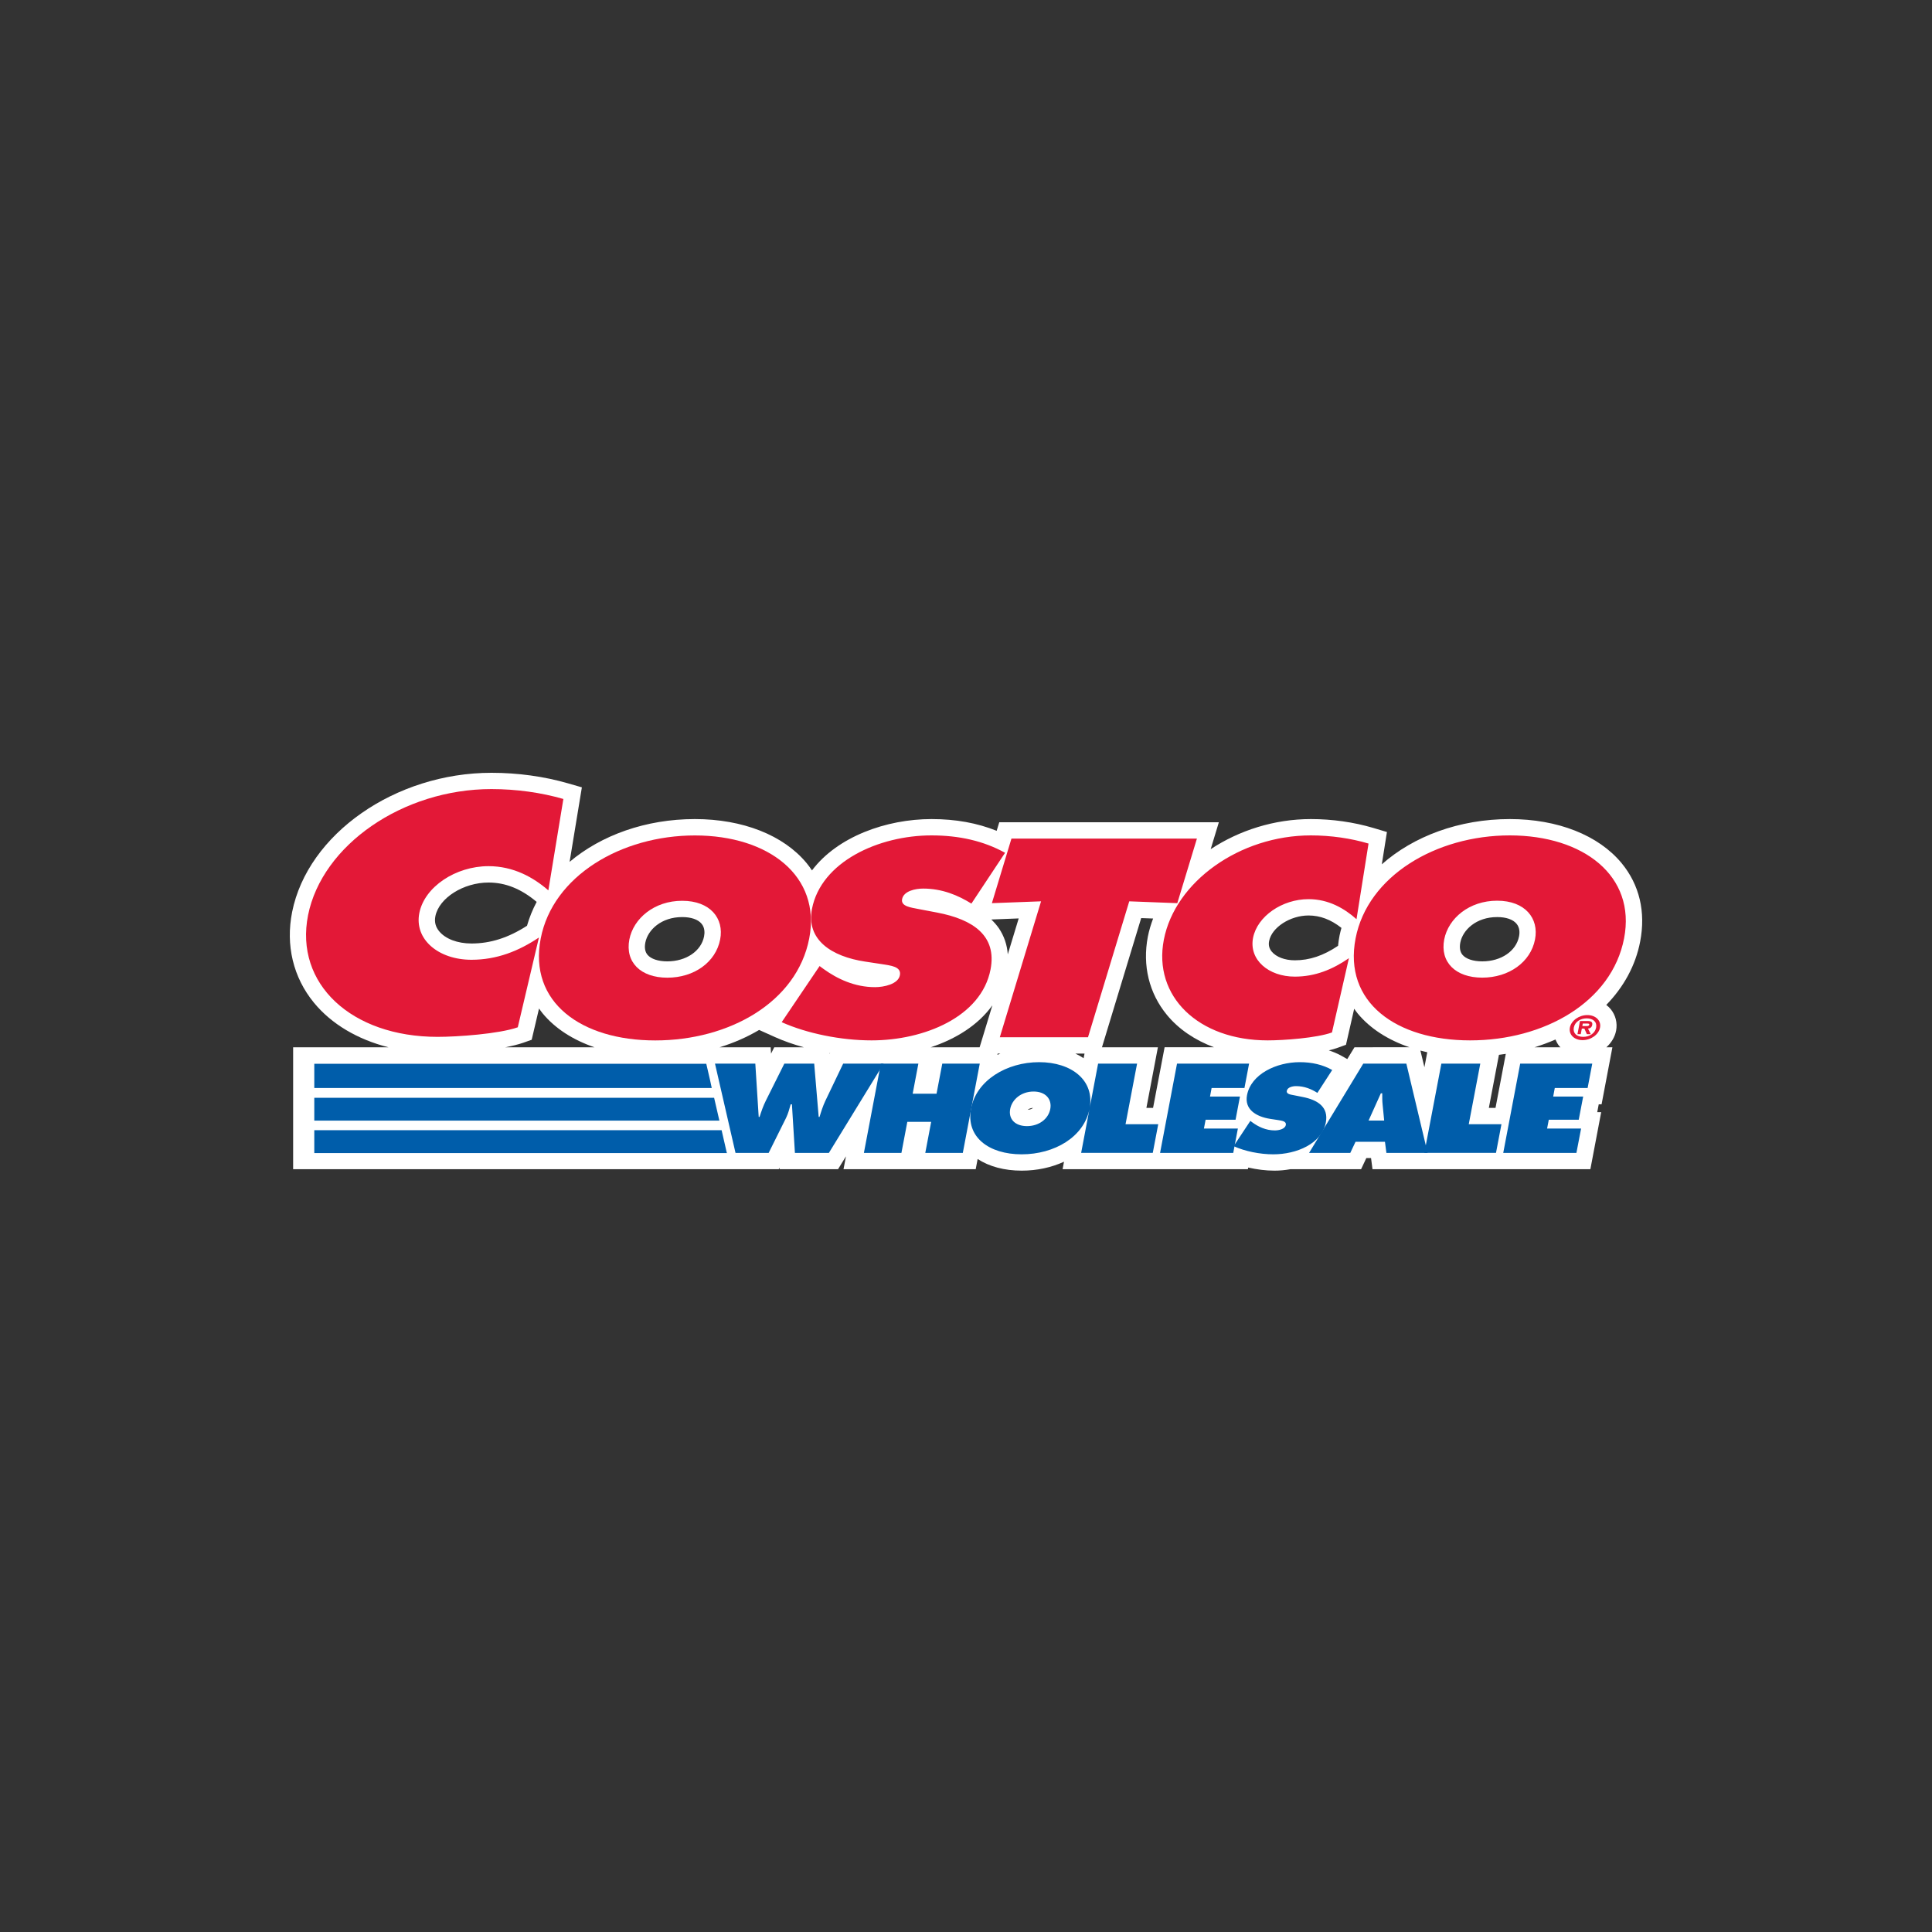
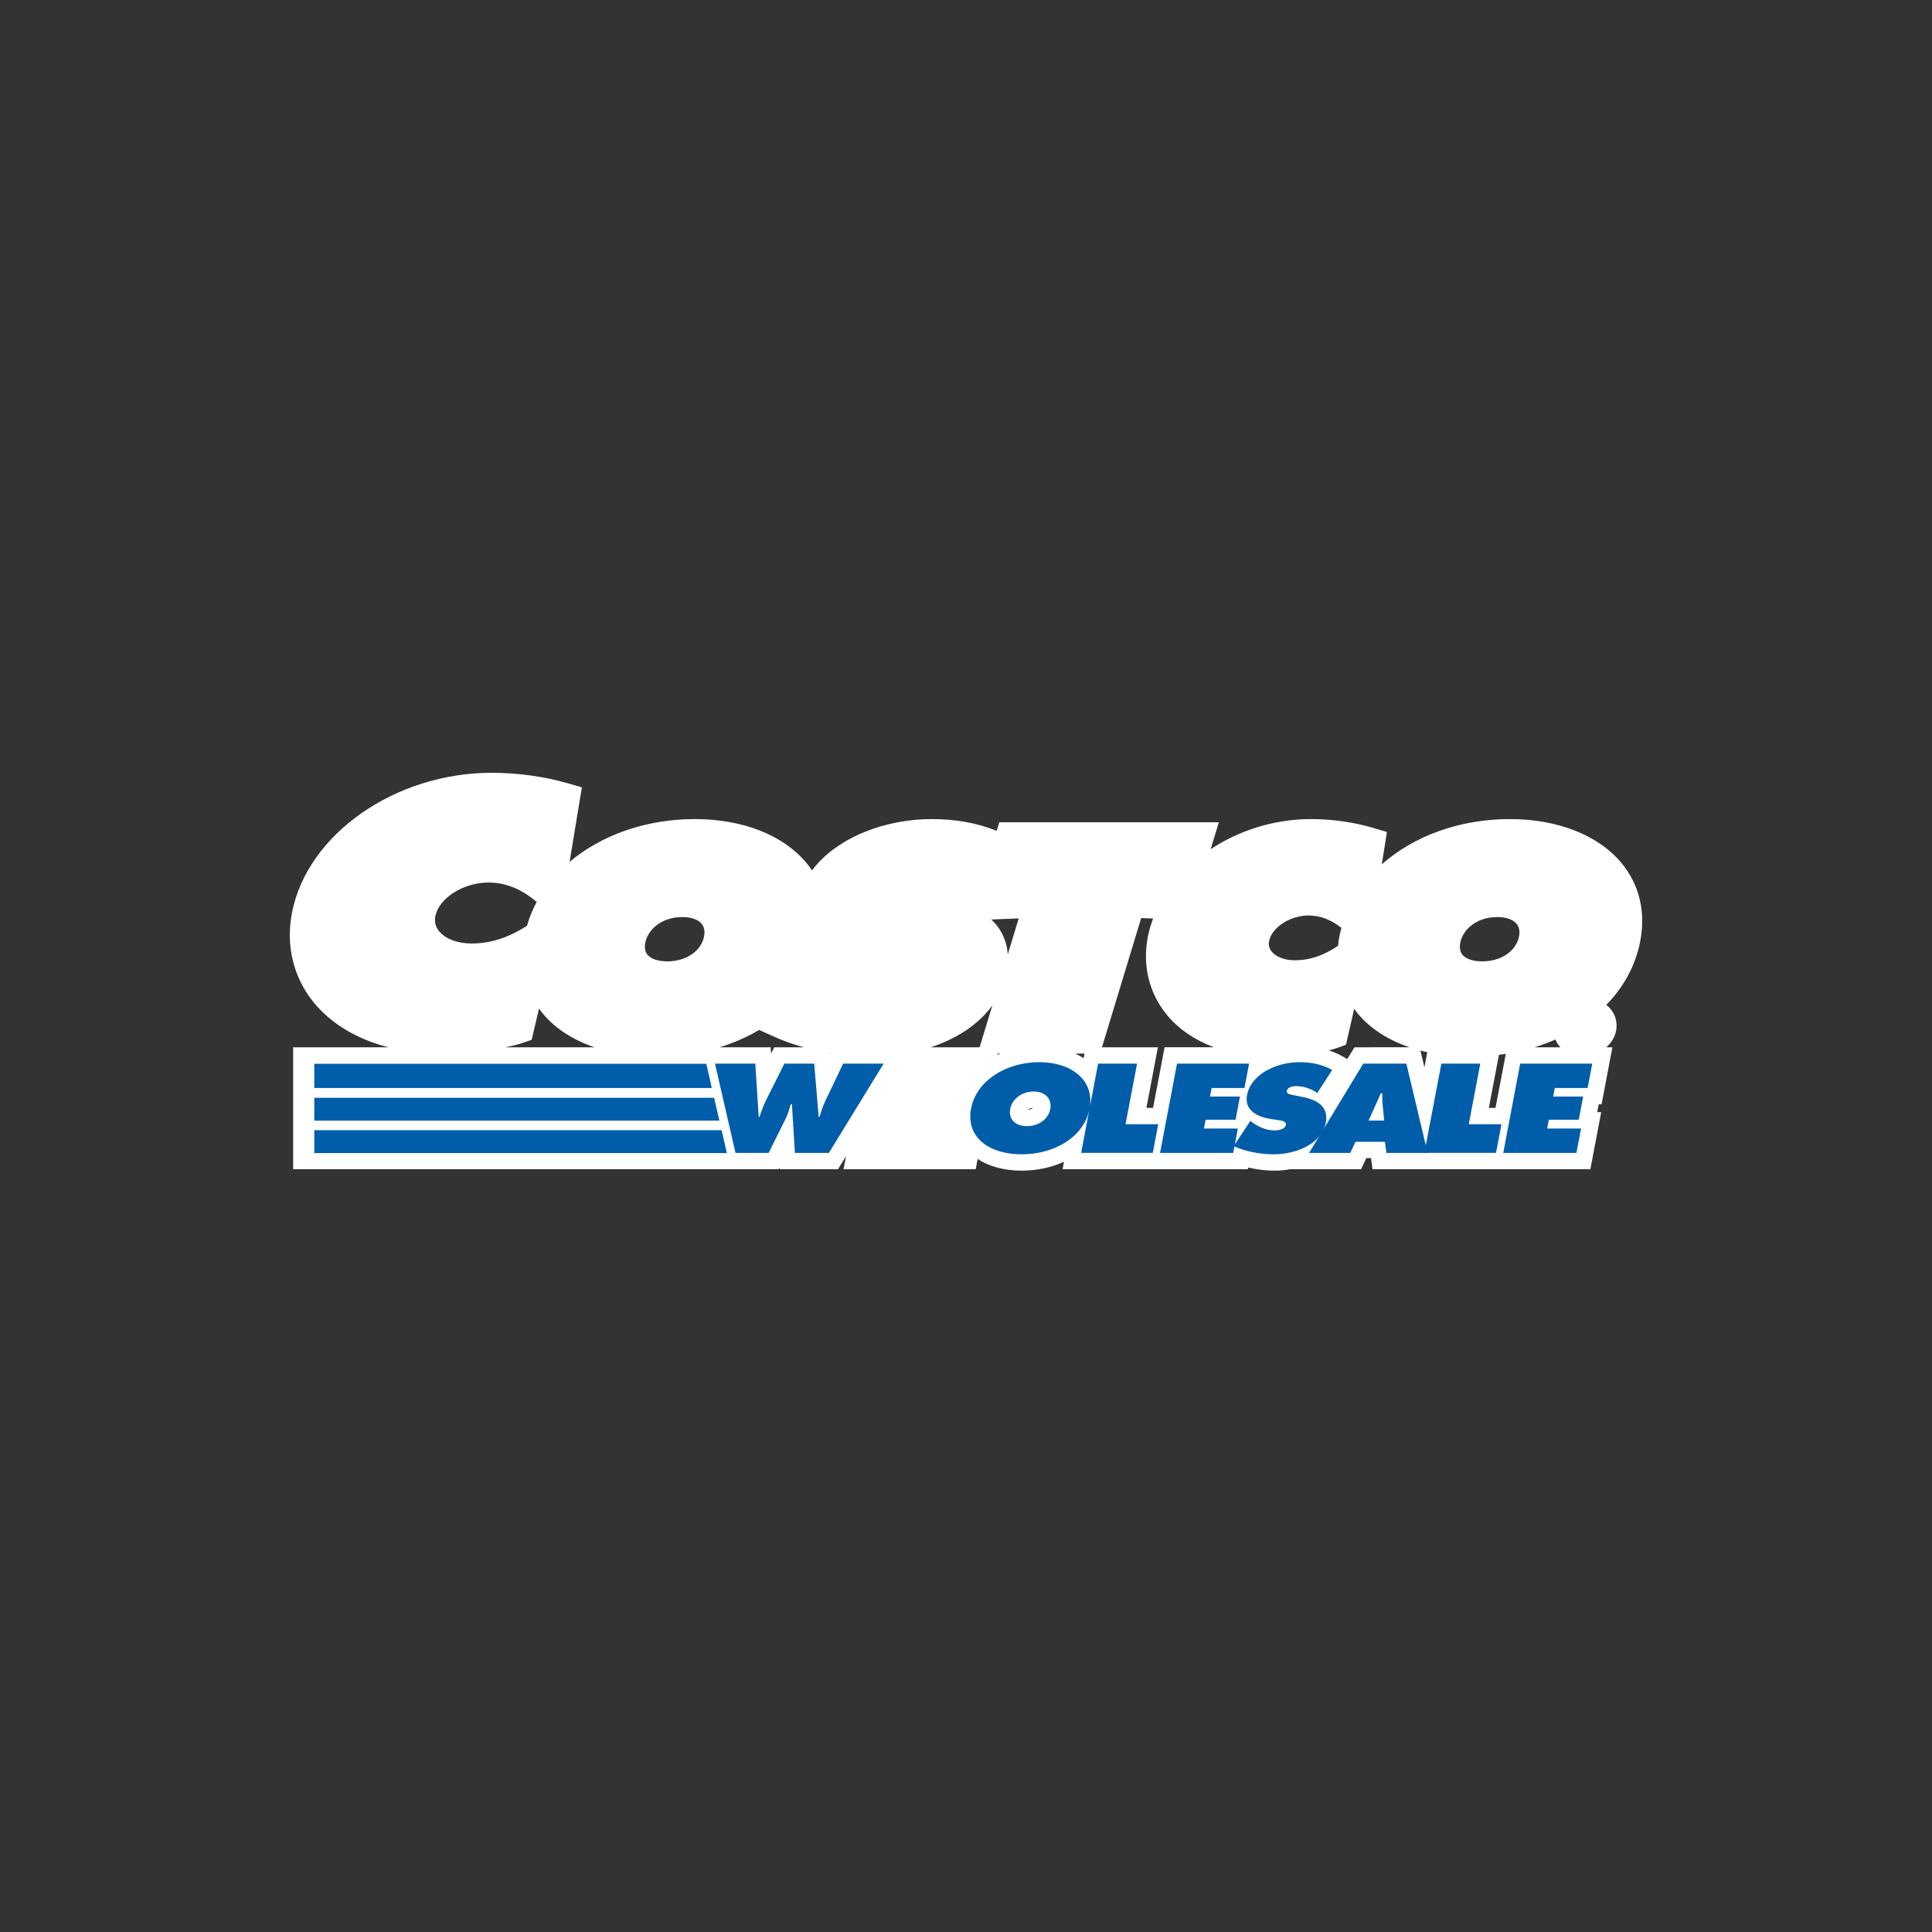
<svg xmlns="http://www.w3.org/2000/svg" width="40" height="40" viewBox="0 0 40 40" fill="none">
  <rect x="0" y="0" width="40" height="40" fill="#333333" stroke="none" />
  <path d="M33.574 17.871C33.095 17.291 32.251 16.958 31.259 16.958C30.209 16.958 29.263 17.315 28.609 17.895L28.715 17.226L28.431 17.141C28.03 17.022 27.583 16.958 27.141 16.958C26.381 16.958 25.654 17.193 25.066 17.581L25.235 17.024H20.689L20.635 17.201C20.231 17.039 19.787 16.958 19.286 16.958C18.35 16.958 17.337 17.322 16.811 18.021C16.777 17.97 16.741 17.919 16.701 17.871C16.222 17.291 15.378 16.958 14.386 16.958C13.367 16.958 12.445 17.294 11.793 17.844L12.047 16.301L11.759 16.218C11.266 16.075 10.719 16 10.176 16C8.184 16 6.37 17.266 6.048 18.883C5.911 19.57 6.071 20.237 6.499 20.759C6.864 21.203 7.403 21.521 8.043 21.683H6.069V24.207H16.123L16.139 24.177L16.141 24.207H17.351L17.515 23.94L17.464 24.207H20.201L20.241 23.996C20.481 24.152 20.793 24.237 21.153 24.237C21.474 24.237 21.772 24.17 22.029 24.052L22 24.207H25.836L25.843 24.173C26.021 24.213 26.207 24.237 26.386 24.237C26.494 24.237 26.606 24.227 26.717 24.207H28.18L28.288 23.977H28.386L28.416 24.207H32.927L33.151 23.026H33.069L33.1 22.864H33.159L33.383 21.683H33.258C33.36 21.591 33.434 21.472 33.46 21.338C33.49 21.178 33.449 21.015 33.346 20.891C33.319 20.859 33.289 20.831 33.256 20.806C33.614 20.438 33.862 19.994 33.958 19.493C34.076 18.88 33.943 18.319 33.574 17.871ZM30.963 22.938H30.825L31.034 21.839C31.082 21.833 31.129 21.826 31.176 21.819L30.963 22.938ZM27.735 19.365C27.72 19.438 27.71 19.511 27.703 19.582C27.399 19.786 27.114 19.882 26.808 19.882C26.602 19.882 26.423 19.814 26.33 19.702C26.277 19.638 26.259 19.566 26.276 19.483C26.33 19.201 26.712 18.954 27.092 18.954C27.33 18.954 27.554 19.038 27.773 19.211C27.76 19.262 27.745 19.312 27.735 19.365ZM28.043 21.683L27.894 21.927L27.771 21.858C27.69 21.812 27.602 21.777 27.512 21.747C27.578 21.731 27.64 21.713 27.693 21.694L27.867 21.631L28.037 20.885C28.06 20.917 28.082 20.95 28.107 20.98C28.364 21.292 28.734 21.53 29.181 21.682L28.043 21.683ZM29.55 21.786L29.491 22.096L29.408 21.751C29.455 21.764 29.502 21.775 29.55 21.786ZM30.997 18.987C31.183 18.987 31.325 19.036 31.399 19.126C31.467 19.208 31.465 19.313 31.45 19.387C31.391 19.691 31.079 19.904 30.689 19.904C30.5 19.904 30.35 19.854 30.278 19.767C30.229 19.706 30.214 19.622 30.234 19.515C30.285 19.253 30.563 18.987 30.997 18.987ZM22.435 21.909C22.382 21.873 22.324 21.841 22.264 21.813H22.454L22.435 21.909ZM21.389 22.938C21.364 22.959 21.324 22.974 21.278 22.977C21.302 22.956 21.339 22.94 21.389 22.938ZM21.091 19.015L20.865 19.759C20.851 19.56 20.789 19.38 20.681 19.219C20.636 19.154 20.583 19.094 20.524 19.037L21.091 19.015ZM14.577 19.387C14.518 19.691 14.205 19.904 13.816 19.904C13.627 19.904 13.477 19.854 13.405 19.767C13.355 19.706 13.34 19.622 13.361 19.515C13.412 19.253 13.69 18.987 14.124 18.987C14.309 18.987 14.452 19.036 14.526 19.126C14.594 19.208 14.591 19.313 14.577 19.387ZM17.186 21.803L17.179 21.819L17.177 21.802C17.18 21.802 17.183 21.803 17.186 21.803ZM20.546 20.814L20.282 21.683H19.269C19.787 21.512 20.251 21.225 20.546 20.814ZM20.655 21.813H20.712C20.691 21.822 20.671 21.83 20.65 21.84L20.655 21.813ZM9.761 19.534C9.472 19.534 9.222 19.439 9.092 19.28C9.016 19.188 8.991 19.086 9.014 18.969C9.09 18.591 9.594 18.272 10.115 18.272C10.467 18.272 10.793 18.404 11.111 18.673C11.027 18.831 10.96 18.995 10.911 19.167C10.523 19.416 10.155 19.534 9.761 19.534ZM15.717 21.324L16.046 21.472C16.228 21.554 16.43 21.624 16.642 21.683H16.03L15.964 21.814L15.956 21.683H14.898C15.194 21.592 15.468 21.471 15.717 21.324ZM23.735 22.938L23.973 21.683H22.815L23.627 19.008L23.874 19.017C23.828 19.139 23.79 19.264 23.765 19.392C23.65 19.989 23.79 20.565 24.161 21.014C24.405 21.31 24.74 21.535 25.133 21.682H24.112L23.873 22.938L23.735 22.938ZM10.833 21.589L11.008 21.527L11.16 20.88C11.184 20.913 11.207 20.948 11.234 20.98C11.491 21.292 11.861 21.53 12.308 21.683H10.461C10.6 21.656 10.729 21.625 10.833 21.589ZM31.771 21.683C31.921 21.636 32.065 21.583 32.204 21.522C32.225 21.57 32.249 21.618 32.284 21.659C32.291 21.668 32.3 21.674 32.308 21.683H31.771Z" fill="white" />
  <path d="M15.638 22.021L15.708 23.124H15.726C15.762 23.012 15.802 22.894 15.858 22.784L16.239 22.021H16.857L16.95 23.124H16.968C17 23.016 17.036 22.904 17.085 22.798L17.457 22.021H18.295L17.161 23.87H16.458L16.396 22.864H16.37C16.343 22.96 16.319 23.053 16.275 23.144L15.914 23.87H15.228L14.803 22.021H15.638Z" fill="#005DAA" />
-   <path d="M18.237 22.021H19.014L18.896 22.644H19.39L19.509 22.021H20.285L19.934 23.87H19.157L19.279 23.227H18.785L18.663 23.87H17.886L18.237 22.021Z" fill="#005DAA" />
  <path d="M22.559 22.95C22.446 23.543 21.828 23.899 21.152 23.899C20.475 23.899 19.992 23.543 20.105 22.95C20.215 22.369 20.84 21.991 21.514 21.991C22.188 21.991 22.669 22.369 22.559 22.95ZM20.915 22.96C20.875 23.17 21.018 23.315 21.262 23.315C21.507 23.315 21.705 23.17 21.745 22.96C21.782 22.763 21.655 22.599 21.399 22.599C21.142 22.599 20.952 22.764 20.915 22.96ZM22.735 22.021H23.542L23.303 23.276H23.98L23.867 23.869H22.384L22.735 22.021ZM25.887 23.207L25.923 23.234C26.05 23.328 26.209 23.404 26.394 23.404C26.474 23.404 26.605 23.377 26.621 23.293C26.637 23.21 26.533 23.203 26.462 23.19L26.304 23.166C25.998 23.119 25.763 22.965 25.818 22.675C25.901 22.237 26.427 21.991 26.91 21.991C27.163 21.991 27.386 22.043 27.582 22.153L27.275 22.627C27.151 22.548 27.007 22.487 26.833 22.487C26.763 22.487 26.656 22.509 26.642 22.585C26.628 22.653 26.726 22.663 26.786 22.675L26.962 22.71C27.291 22.773 27.509 22.925 27.45 23.239C27.366 23.681 26.842 23.899 26.362 23.899C26.083 23.899 25.771 23.835 25.541 23.73L25.887 23.207Z" fill="#005DAA" />
  <path d="M28.658 23.2L28.626 22.874C28.617 22.796 28.618 22.715 28.618 22.636H28.589L28.335 23.2H28.658ZM27.956 23.87H27.103L28.225 22.021H29.117L29.557 23.87H28.704L28.674 23.639H28.065L27.956 23.87Z" fill="#005DAA" />
  <path d="M29.842 22.021H30.648L30.409 23.276H31.086L30.973 23.869H29.49L29.842 22.021ZM31.474 22.021H32.966L32.87 22.526H32.19L32.157 22.703H32.778L32.686 23.183H32.066L32.031 23.365H32.735L32.638 23.87H31.123L31.474 22.021Z" fill="#005DAA" />
-   <path d="M20.536 18.699L21.554 18.661L20.7 21.475H22.526L23.38 18.661L24.375 18.699L24.781 17.362H20.941L20.536 18.699ZM16.754 19.43C16.499 20.749 15.099 21.541 13.566 21.541C12.033 21.541 10.94 20.75 11.195 19.43C11.445 18.137 12.861 17.297 14.387 17.297C15.914 17.297 17.004 18.137 16.754 19.43ZM13.03 19.451C12.94 19.921 13.264 20.242 13.817 20.242C14.37 20.242 14.819 19.921 14.91 19.451C14.995 19.015 14.705 18.65 14.125 18.65C13.546 18.649 13.115 19.015 13.03 19.451Z" fill="#E31837" />
-   <path d="M16.184 21.163C16.706 21.397 17.411 21.54 18.045 21.54C19.131 21.54 20.318 21.054 20.508 20.072C20.643 19.374 20.149 19.036 19.403 18.894L19.004 18.818C18.87 18.79 18.647 18.768 18.677 18.616C18.709 18.447 18.952 18.397 19.112 18.397C19.505 18.397 19.832 18.534 20.112 18.708L20.809 17.656C20.363 17.41 19.858 17.296 19.285 17.296C18.192 17.296 17 17.841 16.811 18.818C16.687 19.461 17.22 19.805 17.913 19.909L18.269 19.963C18.431 19.991 18.667 20.007 18.631 20.192C18.596 20.377 18.297 20.438 18.117 20.438C17.697 20.438 17.337 20.268 17.05 20.061L16.969 20.001L16.184 21.163ZM28.334 17.465C27.968 17.356 27.553 17.296 27.14 17.296C25.667 17.296 24.328 18.256 24.096 19.456C23.869 20.629 24.813 21.54 26.246 21.54C26.572 21.54 27.262 21.491 27.577 21.376L27.928 19.838C27.589 20.072 27.228 20.22 26.808 20.22C26.262 20.22 25.856 19.87 25.943 19.418C26.03 18.971 26.545 18.616 27.092 18.616C27.505 18.616 27.834 18.807 28.085 19.031L28.334 17.465ZM31.258 17.296C29.732 17.296 28.316 18.136 28.066 19.428C27.811 20.748 28.904 21.54 30.438 21.54C31.97 21.54 33.37 20.748 33.625 19.428C33.875 18.136 32.784 17.296 31.258 17.296ZM30.997 18.648C31.576 18.648 31.866 19.014 31.781 19.45C31.691 19.919 31.241 20.241 30.688 20.241C30.135 20.241 29.811 19.919 29.901 19.45C29.986 19.014 30.417 18.648 30.997 18.648ZM11.664 16.542C11.208 16.41 10.691 16.337 10.175 16.337C8.338 16.337 6.668 17.498 6.378 18.948C6.096 20.366 7.272 21.467 9.06 21.467C9.467 21.467 10.327 21.407 10.72 21.269L11.158 19.41C10.736 19.693 10.284 19.871 9.761 19.871C9.079 19.871 8.573 19.449 8.682 18.902C8.79 18.361 9.433 17.933 10.114 17.933C10.63 17.933 11.041 18.163 11.353 18.434L11.664 16.542Z" fill="#E31837" />
-   <path d="M32.503 21.275C32.53 21.131 32.69 21.016 32.864 21.016C33.037 21.016 33.155 21.131 33.127 21.275C33.1 21.419 32.939 21.535 32.766 21.535C32.592 21.535 32.475 21.419 32.503 21.275ZM33.046 21.275C33.068 21.159 32.985 21.084 32.851 21.084C32.716 21.084 32.606 21.159 32.584 21.275C32.562 21.391 32.643 21.467 32.779 21.467C32.912 21.467 33.024 21.391 33.046 21.275ZM32.935 21.411H32.854L32.803 21.296H32.75L32.728 21.411H32.66L32.712 21.139H32.87C32.94 21.139 32.977 21.158 32.965 21.222C32.956 21.269 32.92 21.293 32.878 21.296L32.935 21.411ZM32.835 21.244C32.869 21.244 32.898 21.244 32.904 21.215C32.909 21.191 32.879 21.191 32.845 21.191H32.77L32.761 21.244H32.835Z" fill="#E31837" />
  <path d="M6.507 23.873H15.055L15.055 23.87H15.048L14.94 23.399H6.507V23.873ZM6.507 23.201H14.894L14.785 22.728H6.507V23.201ZM6.507 22.526H14.736L14.699 22.354L14.623 22.025H6.507V22.526ZM24.369 22.021H25.861L25.765 22.526H25.085L25.052 22.703H25.672L25.581 23.183H24.961L24.926 23.365H25.629L25.533 23.87H24.018L24.369 22.021Z" fill="#005DAA" />
</svg>